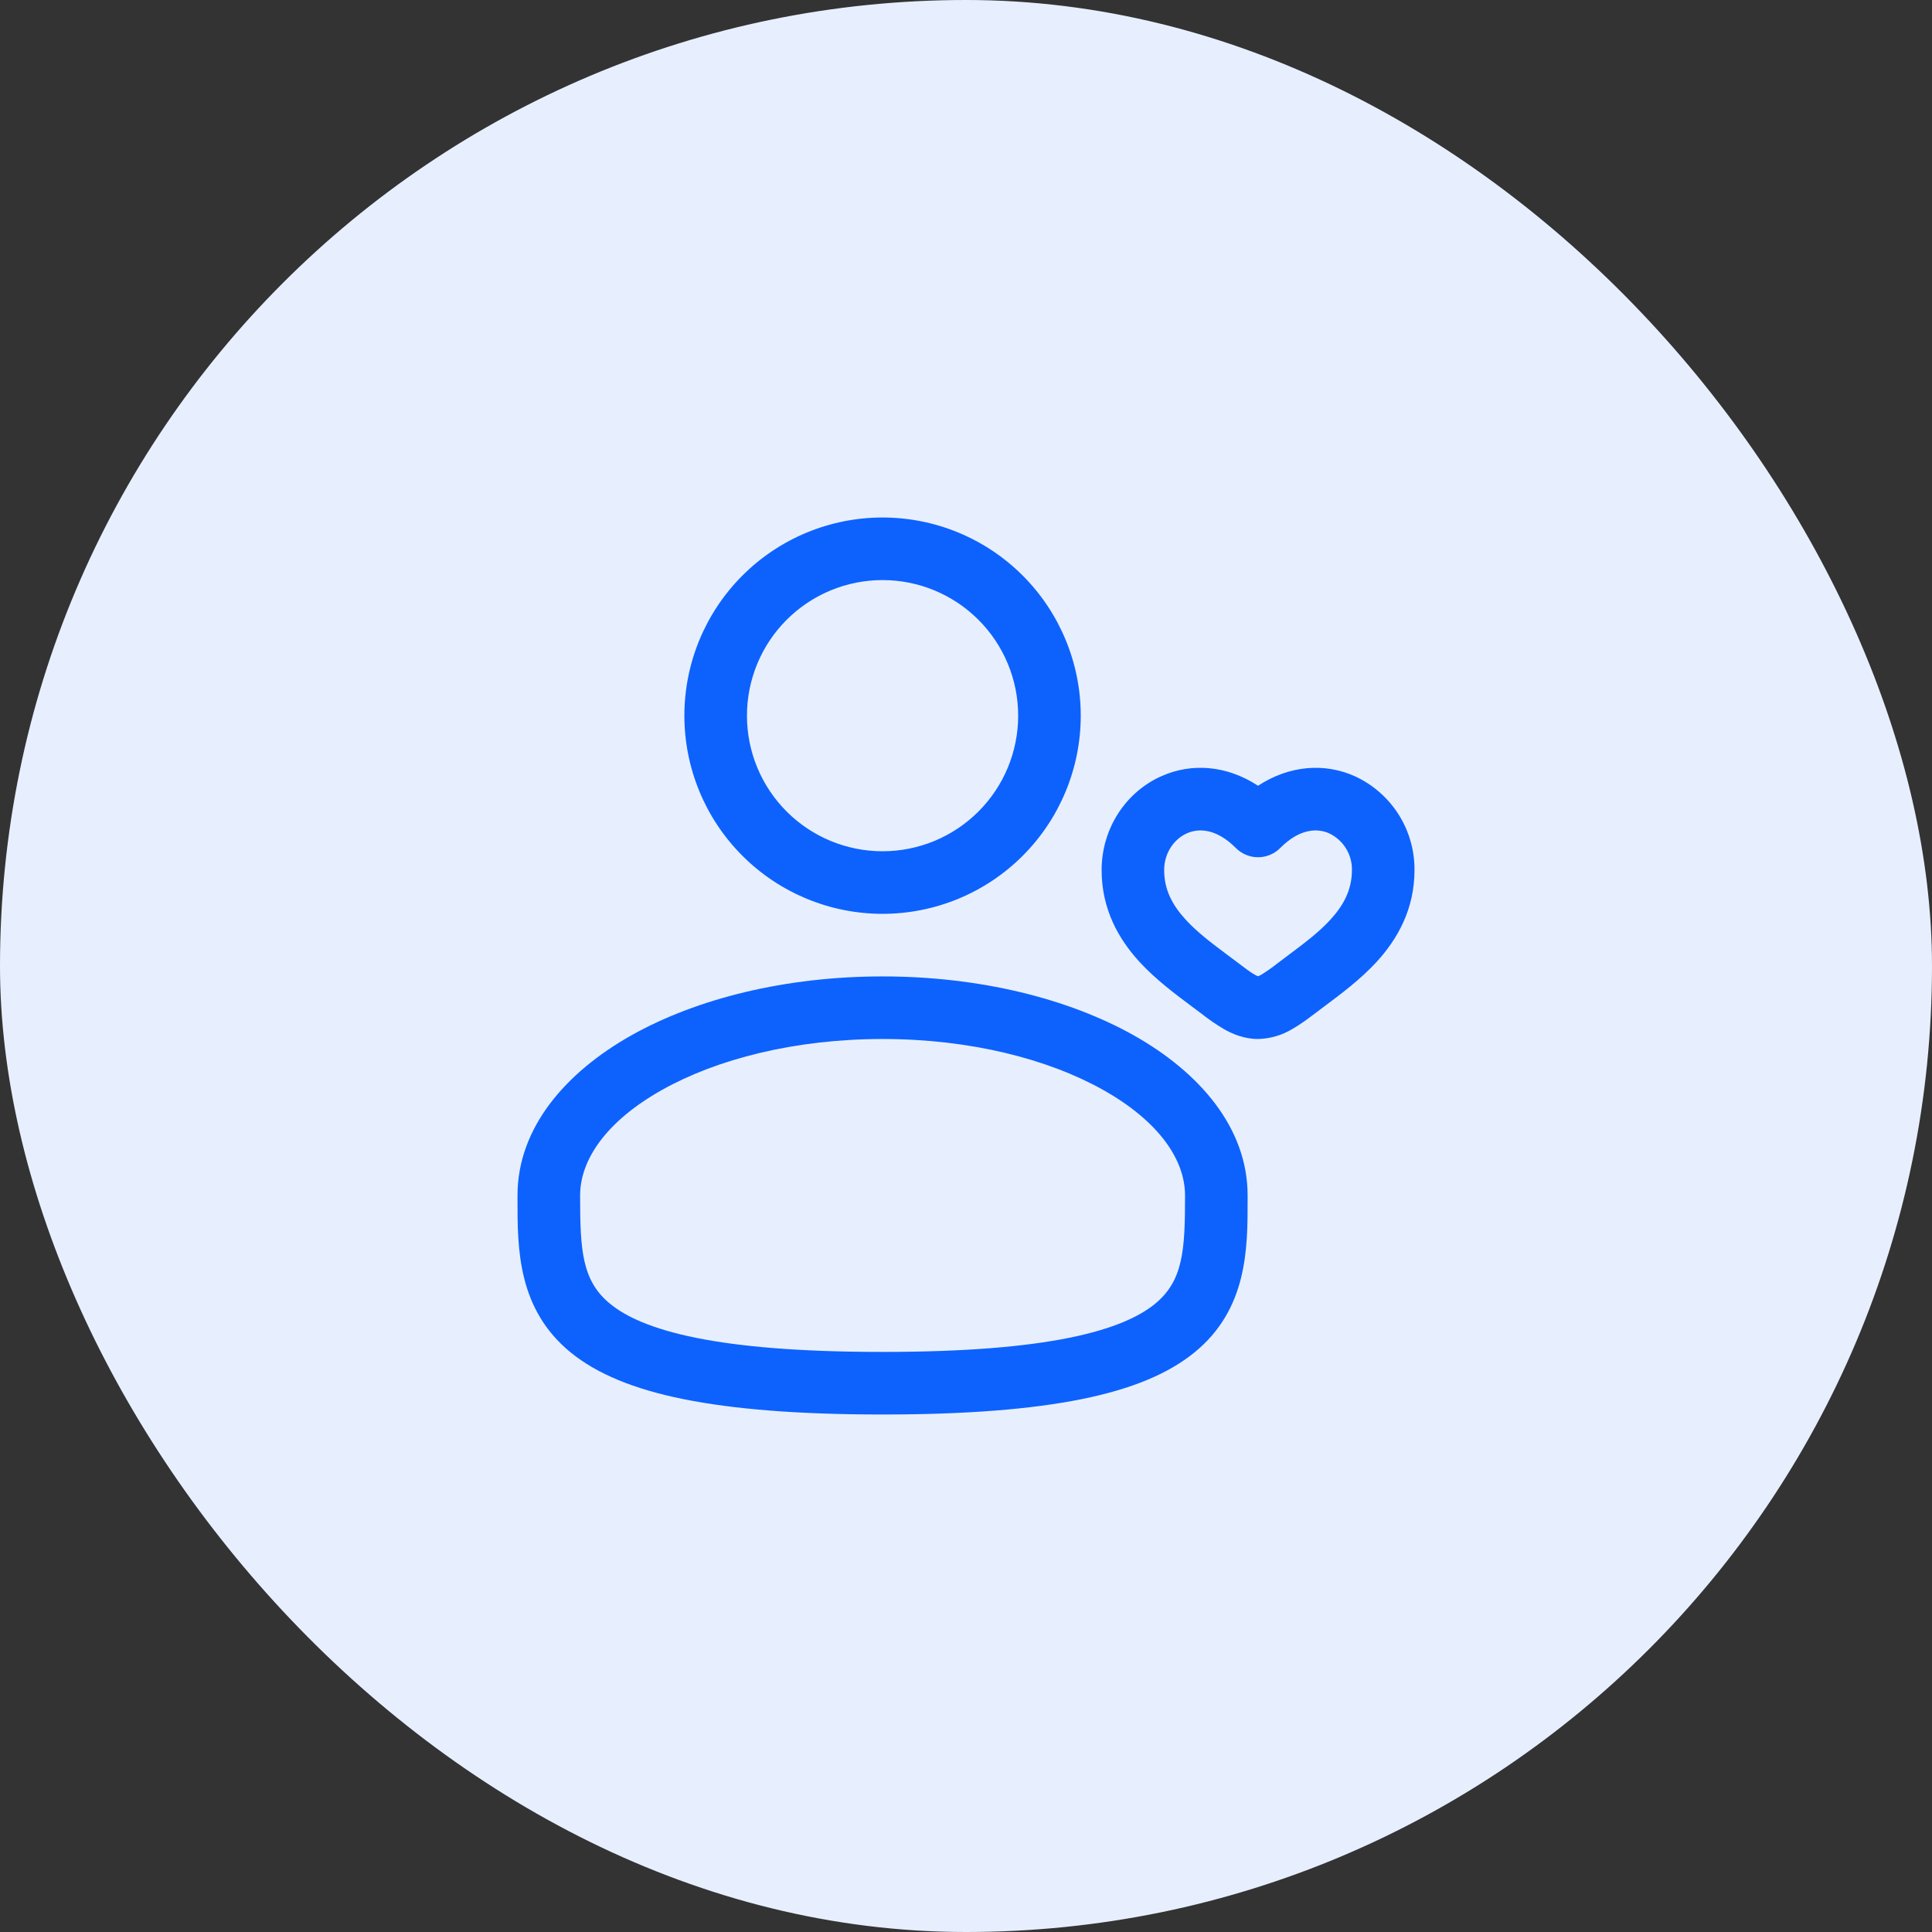
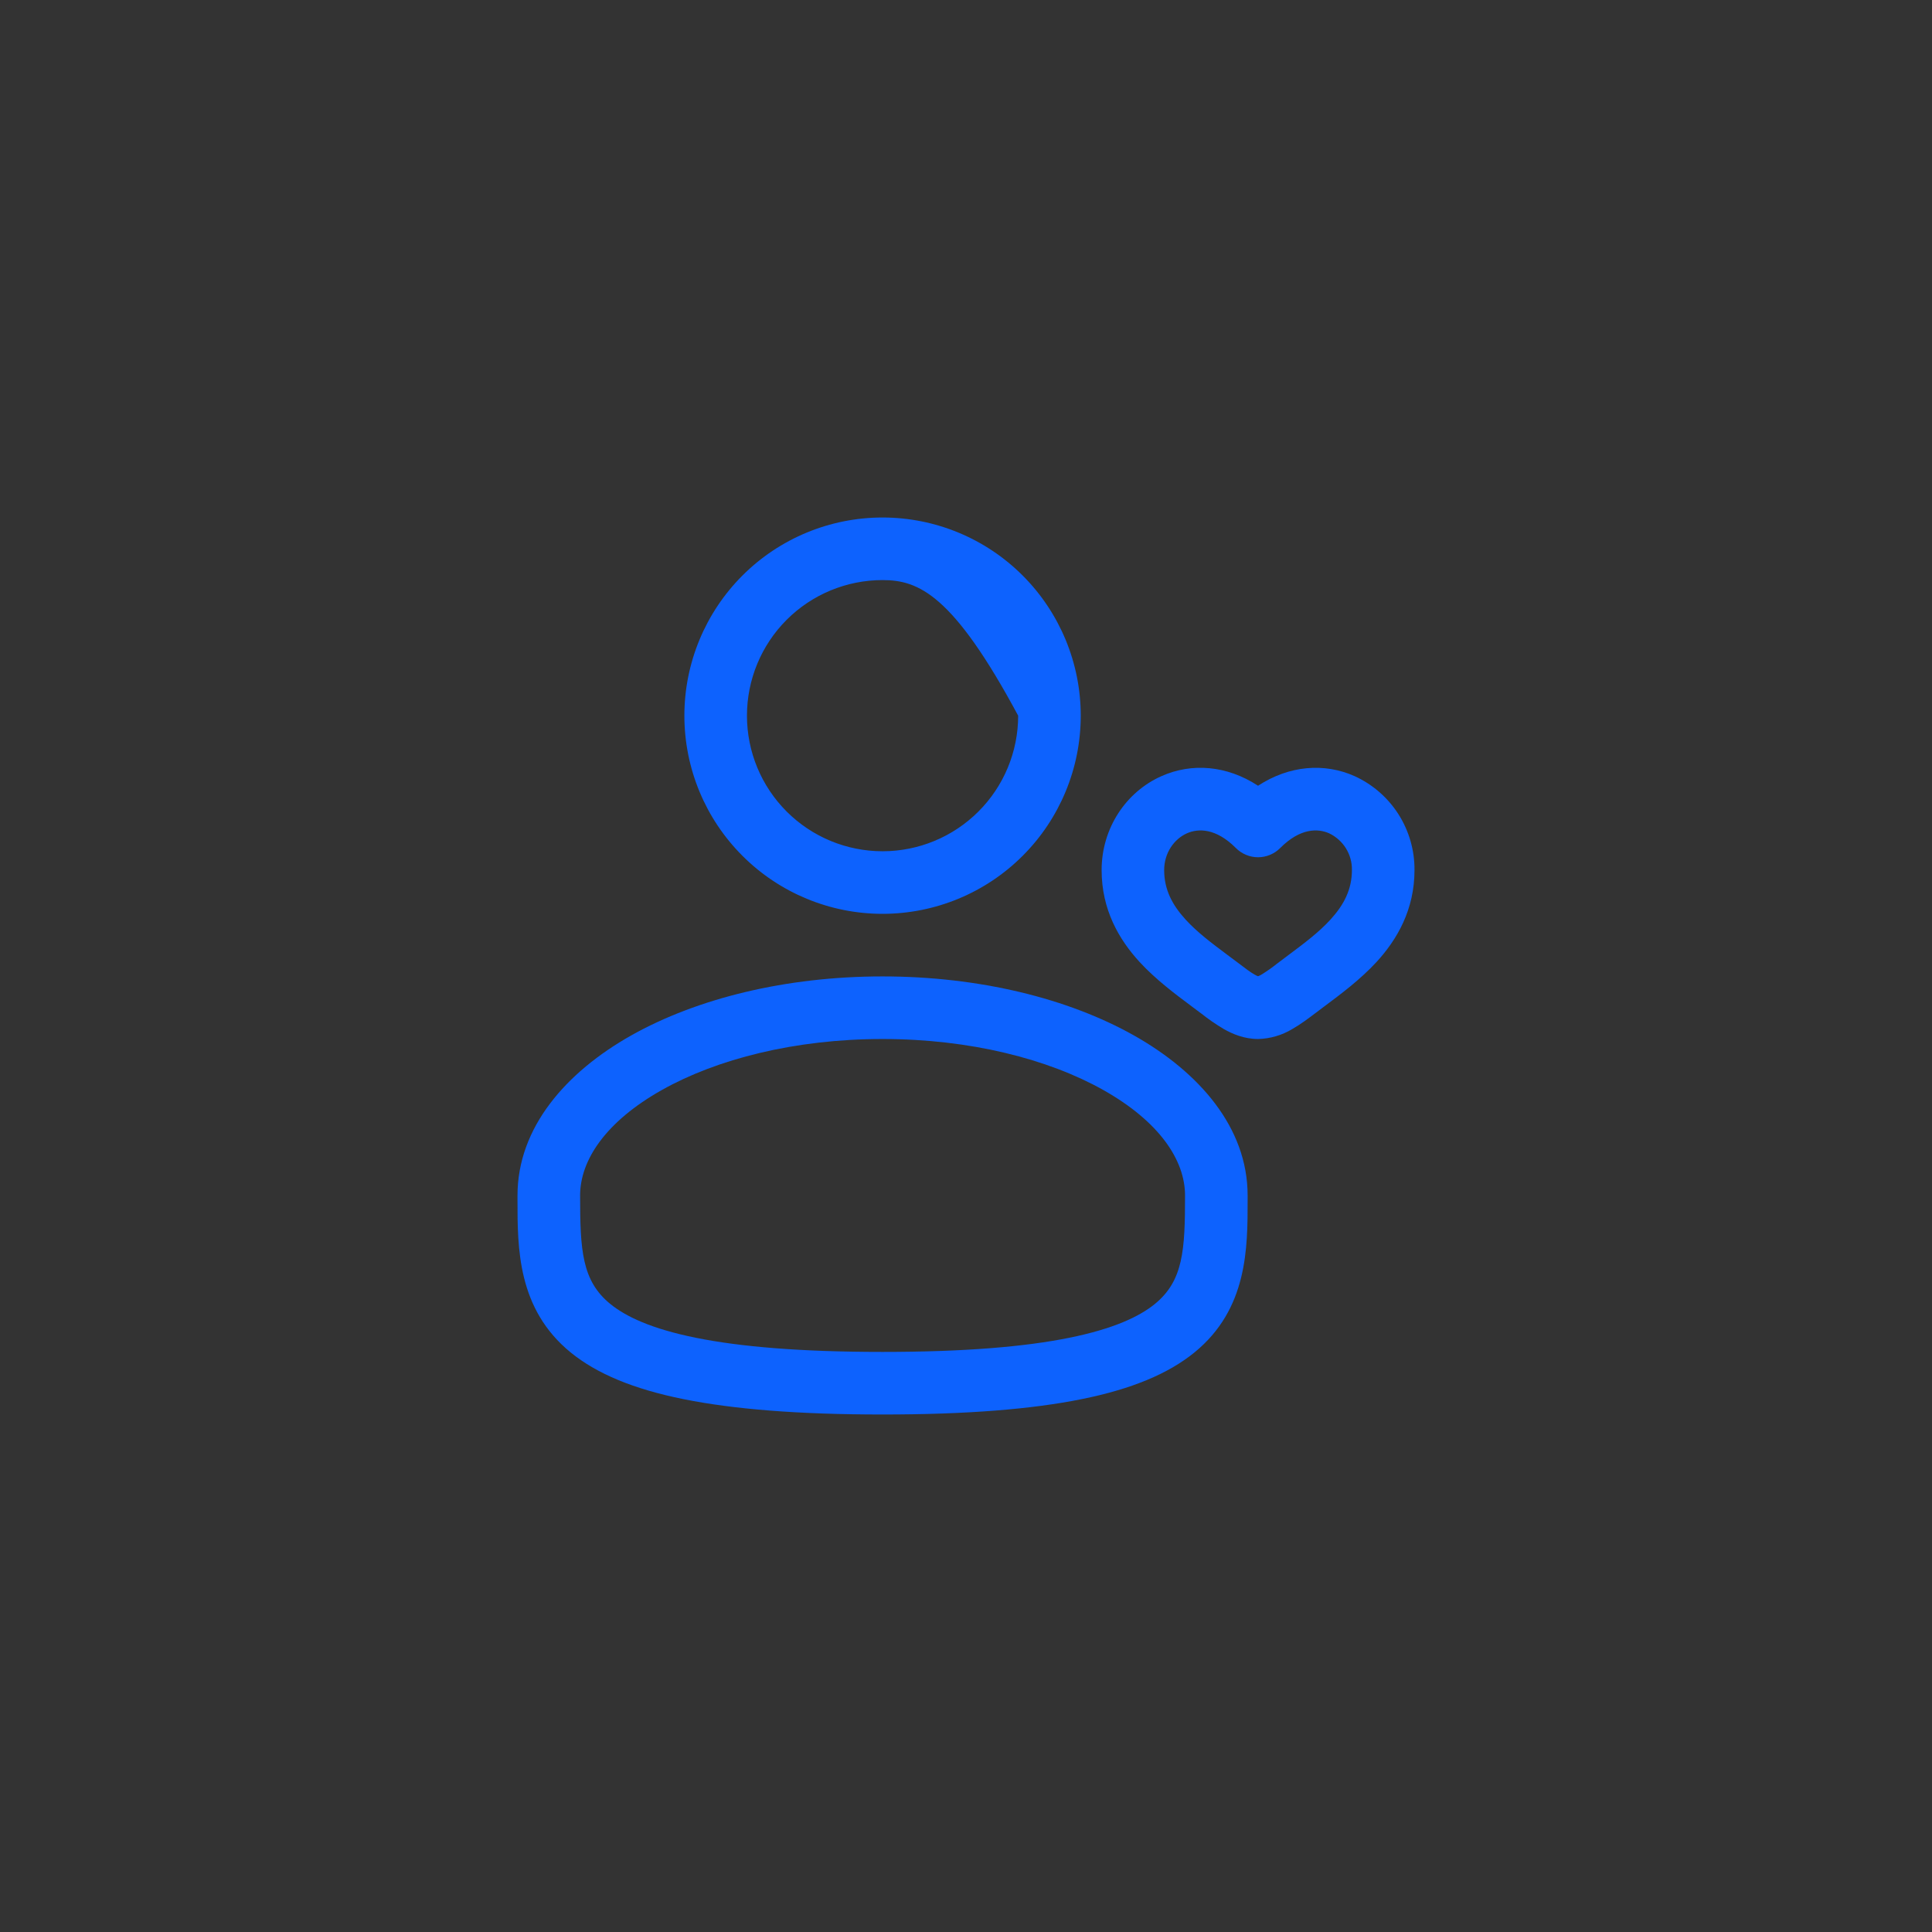
<svg xmlns="http://www.w3.org/2000/svg" width="56" height="56" viewBox="0 0 56 56" fill="none">
  <rect x="0" y="0" width="56" height="56" fill="#333333" stroke="none" />
-   <rect width="56" height="56" rx="28" fill="#E7EFFF" />
-   <path fill-rule="evenodd" clip-rule="evenodd" d="M19.837 20.744C19.837 19.221 20.442 17.76 21.52 16.682C22.597 15.605 24.058 15 25.581 15C27.105 15 28.566 15.605 29.643 16.682C30.72 17.76 31.326 19.221 31.326 20.744C31.326 22.268 30.72 23.729 29.643 24.806C28.566 25.883 27.105 26.488 25.581 26.488C24.058 26.488 22.597 25.883 21.52 24.806C20.442 23.729 19.837 22.268 19.837 20.744ZM25.581 16.814C24.539 16.814 23.539 17.228 22.802 17.965C22.065 18.702 21.651 19.702 21.651 20.744C21.651 21.787 22.065 22.786 22.802 23.523C23.539 24.26 24.539 24.674 25.581 24.674C26.624 24.674 27.623 24.26 28.36 23.523C29.098 22.786 29.512 21.787 29.512 20.744C29.512 19.702 29.098 18.702 28.36 17.965C27.623 17.228 26.624 16.814 25.581 16.814ZM18.297 30.012C20.207 28.938 22.783 28.302 25.581 28.302C28.38 28.302 30.957 28.938 32.867 30.012C34.749 31.072 36.163 32.675 36.163 34.651V34.775C36.164 36.18 36.166 37.943 34.62 39.203C33.858 39.822 32.794 40.264 31.355 40.554C29.912 40.846 28.031 41 25.581 41C23.131 41 21.252 40.846 19.808 40.554C18.369 40.264 17.305 39.822 16.543 39.203C14.998 37.943 14.999 36.18 15 34.775V34.651C15 32.675 16.415 31.072 18.297 30.012ZM19.185 31.594C17.565 32.505 16.815 33.622 16.815 34.651C16.815 36.233 16.864 37.123 17.689 37.795C18.137 38.161 18.887 38.517 20.169 38.776C21.447 39.035 23.194 39.186 25.581 39.186C27.969 39.186 29.717 39.035 30.994 38.776C32.276 38.517 33.026 38.161 33.473 37.797C34.3 37.123 34.349 36.233 34.349 34.651C34.349 33.622 33.598 32.505 31.979 31.594C30.386 30.699 28.127 30.116 25.581 30.116C23.036 30.116 20.777 30.699 19.185 31.594ZM33.672 22.494C34.544 22.108 35.556 22.181 36.465 22.775C37.374 22.182 38.388 22.108 39.258 22.494C39.781 22.731 40.224 23.115 40.533 23.598C40.842 24.082 41.004 24.645 41 25.219C41 26.365 40.499 27.229 39.9 27.883C39.43 28.393 38.851 28.825 38.394 29.165L38.118 29.373L38.116 29.374C37.934 29.512 37.703 29.688 37.458 29.827C37.158 30.008 36.816 30.108 36.466 30.116C36.061 30.116 35.719 29.968 35.472 29.827C35.243 29.691 35.024 29.54 34.816 29.374L34.813 29.373C34.728 29.307 34.635 29.239 34.537 29.166C34.079 28.825 33.5 28.393 33.032 27.884C32.431 27.229 31.931 26.365 31.931 25.219C31.931 24.009 32.636 22.951 33.672 22.494ZM33.744 25.219C33.744 24.72 34.034 24.318 34.406 24.153C34.728 24.011 35.24 23.996 35.822 24.58C35.906 24.665 36.006 24.732 36.117 24.778C36.227 24.824 36.346 24.848 36.465 24.848C36.585 24.848 36.703 24.824 36.813 24.778C36.924 24.732 37.024 24.665 37.108 24.58C37.689 23.996 38.203 24.011 38.523 24.153C38.724 24.248 38.894 24.399 39.012 24.588C39.129 24.776 39.19 24.995 39.186 25.217C39.186 25.78 38.957 26.225 38.562 26.657C38.221 27.029 37.815 27.332 37.365 27.669L37.018 27.93C36.873 28.046 36.722 28.152 36.564 28.249C36.532 28.268 36.499 28.284 36.465 28.297C36.431 28.284 36.398 28.268 36.366 28.249C36.245 28.181 36.109 28.08 35.914 27.93L35.565 27.669C35.115 27.332 34.709 27.028 34.368 26.657C33.973 26.225 33.744 25.781 33.744 25.219Z" fill="#0D62FE" />
+   <path fill-rule="evenodd" clip-rule="evenodd" d="M19.837 20.744C19.837 19.221 20.442 17.76 21.52 16.682C22.597 15.605 24.058 15 25.581 15C27.105 15 28.566 15.605 29.643 16.682C30.72 17.76 31.326 19.221 31.326 20.744C31.326 22.268 30.72 23.729 29.643 24.806C28.566 25.883 27.105 26.488 25.581 26.488C24.058 26.488 22.597 25.883 21.52 24.806C20.442 23.729 19.837 22.268 19.837 20.744ZM25.581 16.814C24.539 16.814 23.539 17.228 22.802 17.965C22.065 18.702 21.651 19.702 21.651 20.744C21.651 21.787 22.065 22.786 22.802 23.523C23.539 24.26 24.539 24.674 25.581 24.674C26.624 24.674 27.623 24.26 28.36 23.523C29.098 22.786 29.512 21.787 29.512 20.744C27.623 17.228 26.624 16.814 25.581 16.814ZM18.297 30.012C20.207 28.938 22.783 28.302 25.581 28.302C28.38 28.302 30.957 28.938 32.867 30.012C34.749 31.072 36.163 32.675 36.163 34.651V34.775C36.164 36.18 36.166 37.943 34.62 39.203C33.858 39.822 32.794 40.264 31.355 40.554C29.912 40.846 28.031 41 25.581 41C23.131 41 21.252 40.846 19.808 40.554C18.369 40.264 17.305 39.822 16.543 39.203C14.998 37.943 14.999 36.18 15 34.775V34.651C15 32.675 16.415 31.072 18.297 30.012ZM19.185 31.594C17.565 32.505 16.815 33.622 16.815 34.651C16.815 36.233 16.864 37.123 17.689 37.795C18.137 38.161 18.887 38.517 20.169 38.776C21.447 39.035 23.194 39.186 25.581 39.186C27.969 39.186 29.717 39.035 30.994 38.776C32.276 38.517 33.026 38.161 33.473 37.797C34.3 37.123 34.349 36.233 34.349 34.651C34.349 33.622 33.598 32.505 31.979 31.594C30.386 30.699 28.127 30.116 25.581 30.116C23.036 30.116 20.777 30.699 19.185 31.594ZM33.672 22.494C34.544 22.108 35.556 22.181 36.465 22.775C37.374 22.182 38.388 22.108 39.258 22.494C39.781 22.731 40.224 23.115 40.533 23.598C40.842 24.082 41.004 24.645 41 25.219C41 26.365 40.499 27.229 39.9 27.883C39.43 28.393 38.851 28.825 38.394 29.165L38.118 29.373L38.116 29.374C37.934 29.512 37.703 29.688 37.458 29.827C37.158 30.008 36.816 30.108 36.466 30.116C36.061 30.116 35.719 29.968 35.472 29.827C35.243 29.691 35.024 29.54 34.816 29.374L34.813 29.373C34.728 29.307 34.635 29.239 34.537 29.166C34.079 28.825 33.5 28.393 33.032 27.884C32.431 27.229 31.931 26.365 31.931 25.219C31.931 24.009 32.636 22.951 33.672 22.494ZM33.744 25.219C33.744 24.72 34.034 24.318 34.406 24.153C34.728 24.011 35.24 23.996 35.822 24.58C35.906 24.665 36.006 24.732 36.117 24.778C36.227 24.824 36.346 24.848 36.465 24.848C36.585 24.848 36.703 24.824 36.813 24.778C36.924 24.732 37.024 24.665 37.108 24.58C37.689 23.996 38.203 24.011 38.523 24.153C38.724 24.248 38.894 24.399 39.012 24.588C39.129 24.776 39.19 24.995 39.186 25.217C39.186 25.78 38.957 26.225 38.562 26.657C38.221 27.029 37.815 27.332 37.365 27.669L37.018 27.93C36.873 28.046 36.722 28.152 36.564 28.249C36.532 28.268 36.499 28.284 36.465 28.297C36.431 28.284 36.398 28.268 36.366 28.249C36.245 28.181 36.109 28.08 35.914 27.93L35.565 27.669C35.115 27.332 34.709 27.028 34.368 26.657C33.973 26.225 33.744 25.781 33.744 25.219Z" fill="#0D62FE" />
</svg>